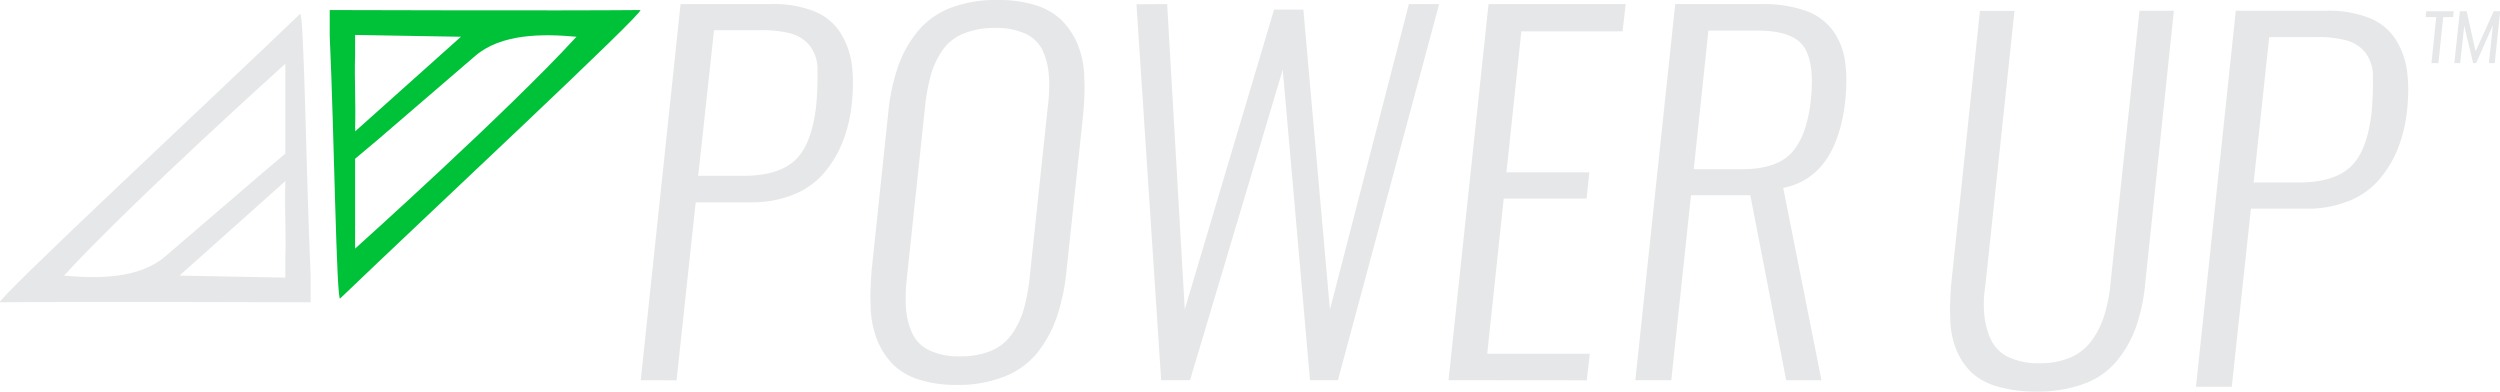
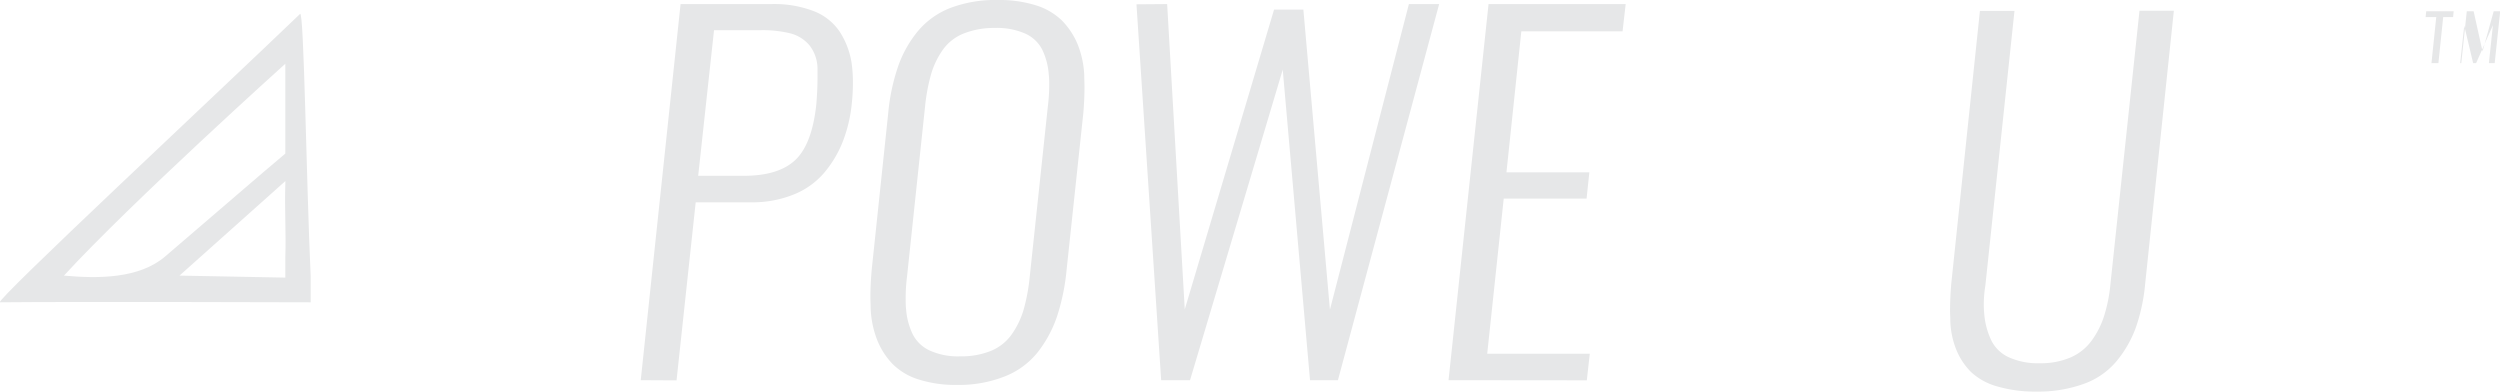
<svg xmlns="http://www.w3.org/2000/svg" id="Layer_1" data-name="Layer 1" viewBox="0 0 522.32 81.81">
  <defs>
    <style>.cls-1{fill:#00c238;}.cls-2{fill:#e6e7e8;}</style>
  </defs>
  <title>PowerUp-logo-reversed-notag</title>
-   <path class="cls-1" d="M68.89,2.1s49.16.16,64.88,0c1.42,0-45.67,43.89-62.69,60.25-.79,1.11-1.28-35.14-2.19-54.78m5.3,25.6V51.94S106.43,23,120.44,7.68c-7.16-.66-15.72-.65-21.15,4Q89.12,20.41,79,29.13m-4.78-2.4v.7L96.3,7.68,74.19,7.3s0,3.93,0,4.22c-.17,5.08.17,10.14,0,15.21" />
  <path class="cls-2" d="M64.91,63.16S15.75,63,0,63.16c-1.42,0,45.67-43.89,62.69-60.25C63.51,1.8,64,38.05,64.91,57.69m-5.3-25.6V13.32s-32.23,29-46.25,44.26c7.16.66,15.72.65,21.15-4L54.84,36.13m4.78,2.4v-.7L37.5,57.58,59.61,58s0-3.93,0-4.23c.18-5.07-.17-10.13,0-15.2" />
  <path class="cls-2" d="M133.87,79.43,142.19.85h19A23.09,23.09,0,0,1,170,2.32a11.55,11.55,0,0,1,5.43,4.29,16.8,16.8,0,0,1,2.49,6.52,29.48,29.48,0,0,1,.28,4.26,40.87,40.87,0,0,1-.24,4.27,30,30,0,0,1-1.91,8,23.18,23.18,0,0,1-3.9,6.49,16.33,16.33,0,0,1-6.36,4.5,23,23,0,0,1-8.87,1.62H145.35l-4,37.2Zm12-42.7h9.52q7.32,0,10.81-3.34t4.36-11.68c.16-2,.24-3.81.24-5.36,0-.79,0-1.5,0-2.13a8,8,0,0,0-1.67-4.74A7.78,7.78,0,0,0,165.25,7a24.15,24.15,0,0,0-6.46-.69h-9.61Z" />
  <path class="cls-2" d="M199.93,80.42a25.28,25.28,0,0,1-8-1.14A13.17,13.17,0,0,1,186.44,76a15.46,15.46,0,0,1-3.23-5.12,20.25,20.25,0,0,1-1.31-6.69c0-.66-.05-1.35-.05-2.08,0-1.86.1-3.84.29-5.92l3.44-32.61a41.7,41.7,0,0,1,2.06-9.71,24,24,0,0,1,4.14-7.37,16.67,16.67,0,0,1,6.84-4.86A26.49,26.49,0,0,1,208.45,0a25.63,25.63,0,0,1,7.91,1.09,13.61,13.61,0,0,1,5.46,3.15,15.55,15.55,0,0,1,3.3,4.95,19.49,19.49,0,0,1,1.41,6.54c0,.79.05,1.62.05,2.47,0,1.7-.08,3.51-.24,5.4l-3.49,32.7a44.73,44.73,0,0,1-2,9.79,25.3,25.3,0,0,1-4.09,7.56,16.51,16.51,0,0,1-6.86,5A26,26,0,0,1,199.93,80.42Zm-5.67-7.18a14.25,14.25,0,0,0,6.29,1.21,16.58,16.58,0,0,0,6.53-1.16,9.92,9.92,0,0,0,4.33-3.48,17.51,17.51,0,0,0,2.47-5.17,39.58,39.58,0,0,0,1.26-6.82l3.78-35.55a36.07,36.07,0,0,0,.29-4.4c0-.82,0-1.61-.1-2.37a14.18,14.18,0,0,0-1.38-5.17A7.37,7.37,0,0,0,214.16,7a14.69,14.69,0,0,0-6.29-1.16A17.18,17.18,0,0,0,201.34,7,9.78,9.78,0,0,0,197,10.38a17.16,17.16,0,0,0-2.46,5.09,39.06,39.06,0,0,0-1.27,6.8L189.5,57.82a36,36,0,0,0-.28,4.4c0,.83,0,1.63.09,2.42a14.57,14.57,0,0,0,1.39,5.21A7.49,7.49,0,0,0,194.26,73.24Z" />
  <path class="cls-2" d="M242.6,79.43,237.44.9l6.41-.05,3.68,63.79L266.19,2h6.12l5.55,62.7L294.36.85h6.32L279.53,79.43H273.7L268,14.55,248.63,79.43Z" />
  <path class="cls-2" d="M302.64,79.43,311,.85h28.65L339,6.54H317.85L314.74,36h17.32l-.58,5.5H314.17l-3.45,32.41h21.43l-.62,5.55Z" />
-   <path class="cls-2" d="M341.67,79.43,350,.85h18a26.8,26.8,0,0,1,9.11,1.35,12.08,12.08,0,0,1,5.69,4,14.06,14.06,0,0,1,2.61,6.19,27.07,27.07,0,0,1,.34,4.41c0,1.23-.07,2.54-.19,3.93q-1.72,16.26-13,18.53l8,40.19h-7.37L365.69,40.8H353.3l-4.12,38.63Zm12.2-44.08H364q7.19,0,10.36-3.48t4-11.16c.12-1.33.19-2.54.19-3.65q0-4.83-1.68-7.3-2.34-3.36-9.57-3.36H356.93Z" />
  <path class="cls-2" d="M425.5,81.81a28,28,0,0,1-8.2-1.07,13.18,13.18,0,0,1-5.48-3,14.08,14.08,0,0,1-3.13-4.77,17.52,17.52,0,0,1-1.22-6.18c0-.6-.05-1.22-.05-1.85,0-1.74.08-3.58.24-5.54l6-57.11h7.22l-6.08,57.34a24.64,24.64,0,0,0-.33,3.94,23,23,0,0,0,.14,2.51,15.81,15.81,0,0,0,1.49,5.16,7.58,7.58,0,0,0,3.63,3.42,14.68,14.68,0,0,0,6.41,1.23,15.78,15.78,0,0,0,6.46-1.21,10.67,10.67,0,0,0,4.4-3.51A17.82,17.82,0,0,0,439.61,66a31.51,31.51,0,0,0,1.3-6.45L447,2.24h7.18l-6,57.11a38.12,38.12,0,0,1-1.94,9.07,23.68,23.68,0,0,1-4,7,15.79,15.79,0,0,1-6.77,4.74A27.86,27.86,0,0,1,425.5,81.81Z" />
-   <path class="cls-2" d="M458.8,80.81l8.32-78.57h19a23.12,23.12,0,0,1,8.78,1.47A11.65,11.65,0,0,1,500.37,8a16.63,16.63,0,0,1,2.48,6.52,29.31,29.31,0,0,1,.29,4.26,40.87,40.87,0,0,1-.24,4.27A30.34,30.34,0,0,1,501,31a23.32,23.32,0,0,1-3.9,6.49,16.33,16.33,0,0,1-6.36,4.5,23,23,0,0,1-8.88,1.61H470.28l-4,37.2Zm12.05-42.69h9.52q7.32,0,10.81-3.35t4.35-11.68c.16-2,.24-3.8.24-5.35,0-.79,0-1.5,0-2.14a7.91,7.91,0,0,0-1.68-4.73,7.68,7.68,0,0,0-3.87-2.44,24.2,24.2,0,0,0-6.46-.69H474.1Z" />
-   <path class="cls-2" d="M508,13.19l1-9.62h-2.22l.12-1.21h5.74l-.12,1.21h-2.07l-1,9.62Zm4.78,0,1.15-10.83h1.43l1.86,8.38L521,2.36h1.36l-1.15,10.83H520l.84-7.93-3.51,7.93h-.62l-1.86-7.82L514,13.19Z" />
+   <path class="cls-2" d="M508,13.19l1-9.62h-2.22l.12-1.21h5.74l-.12,1.21h-2.07l-1,9.62m4.78,0,1.15-10.83h1.43l1.86,8.38L521,2.36h1.36l-1.15,10.83H520l.84-7.93-3.51,7.93h-.62l-1.86-7.82L514,13.19Z" />
</svg>